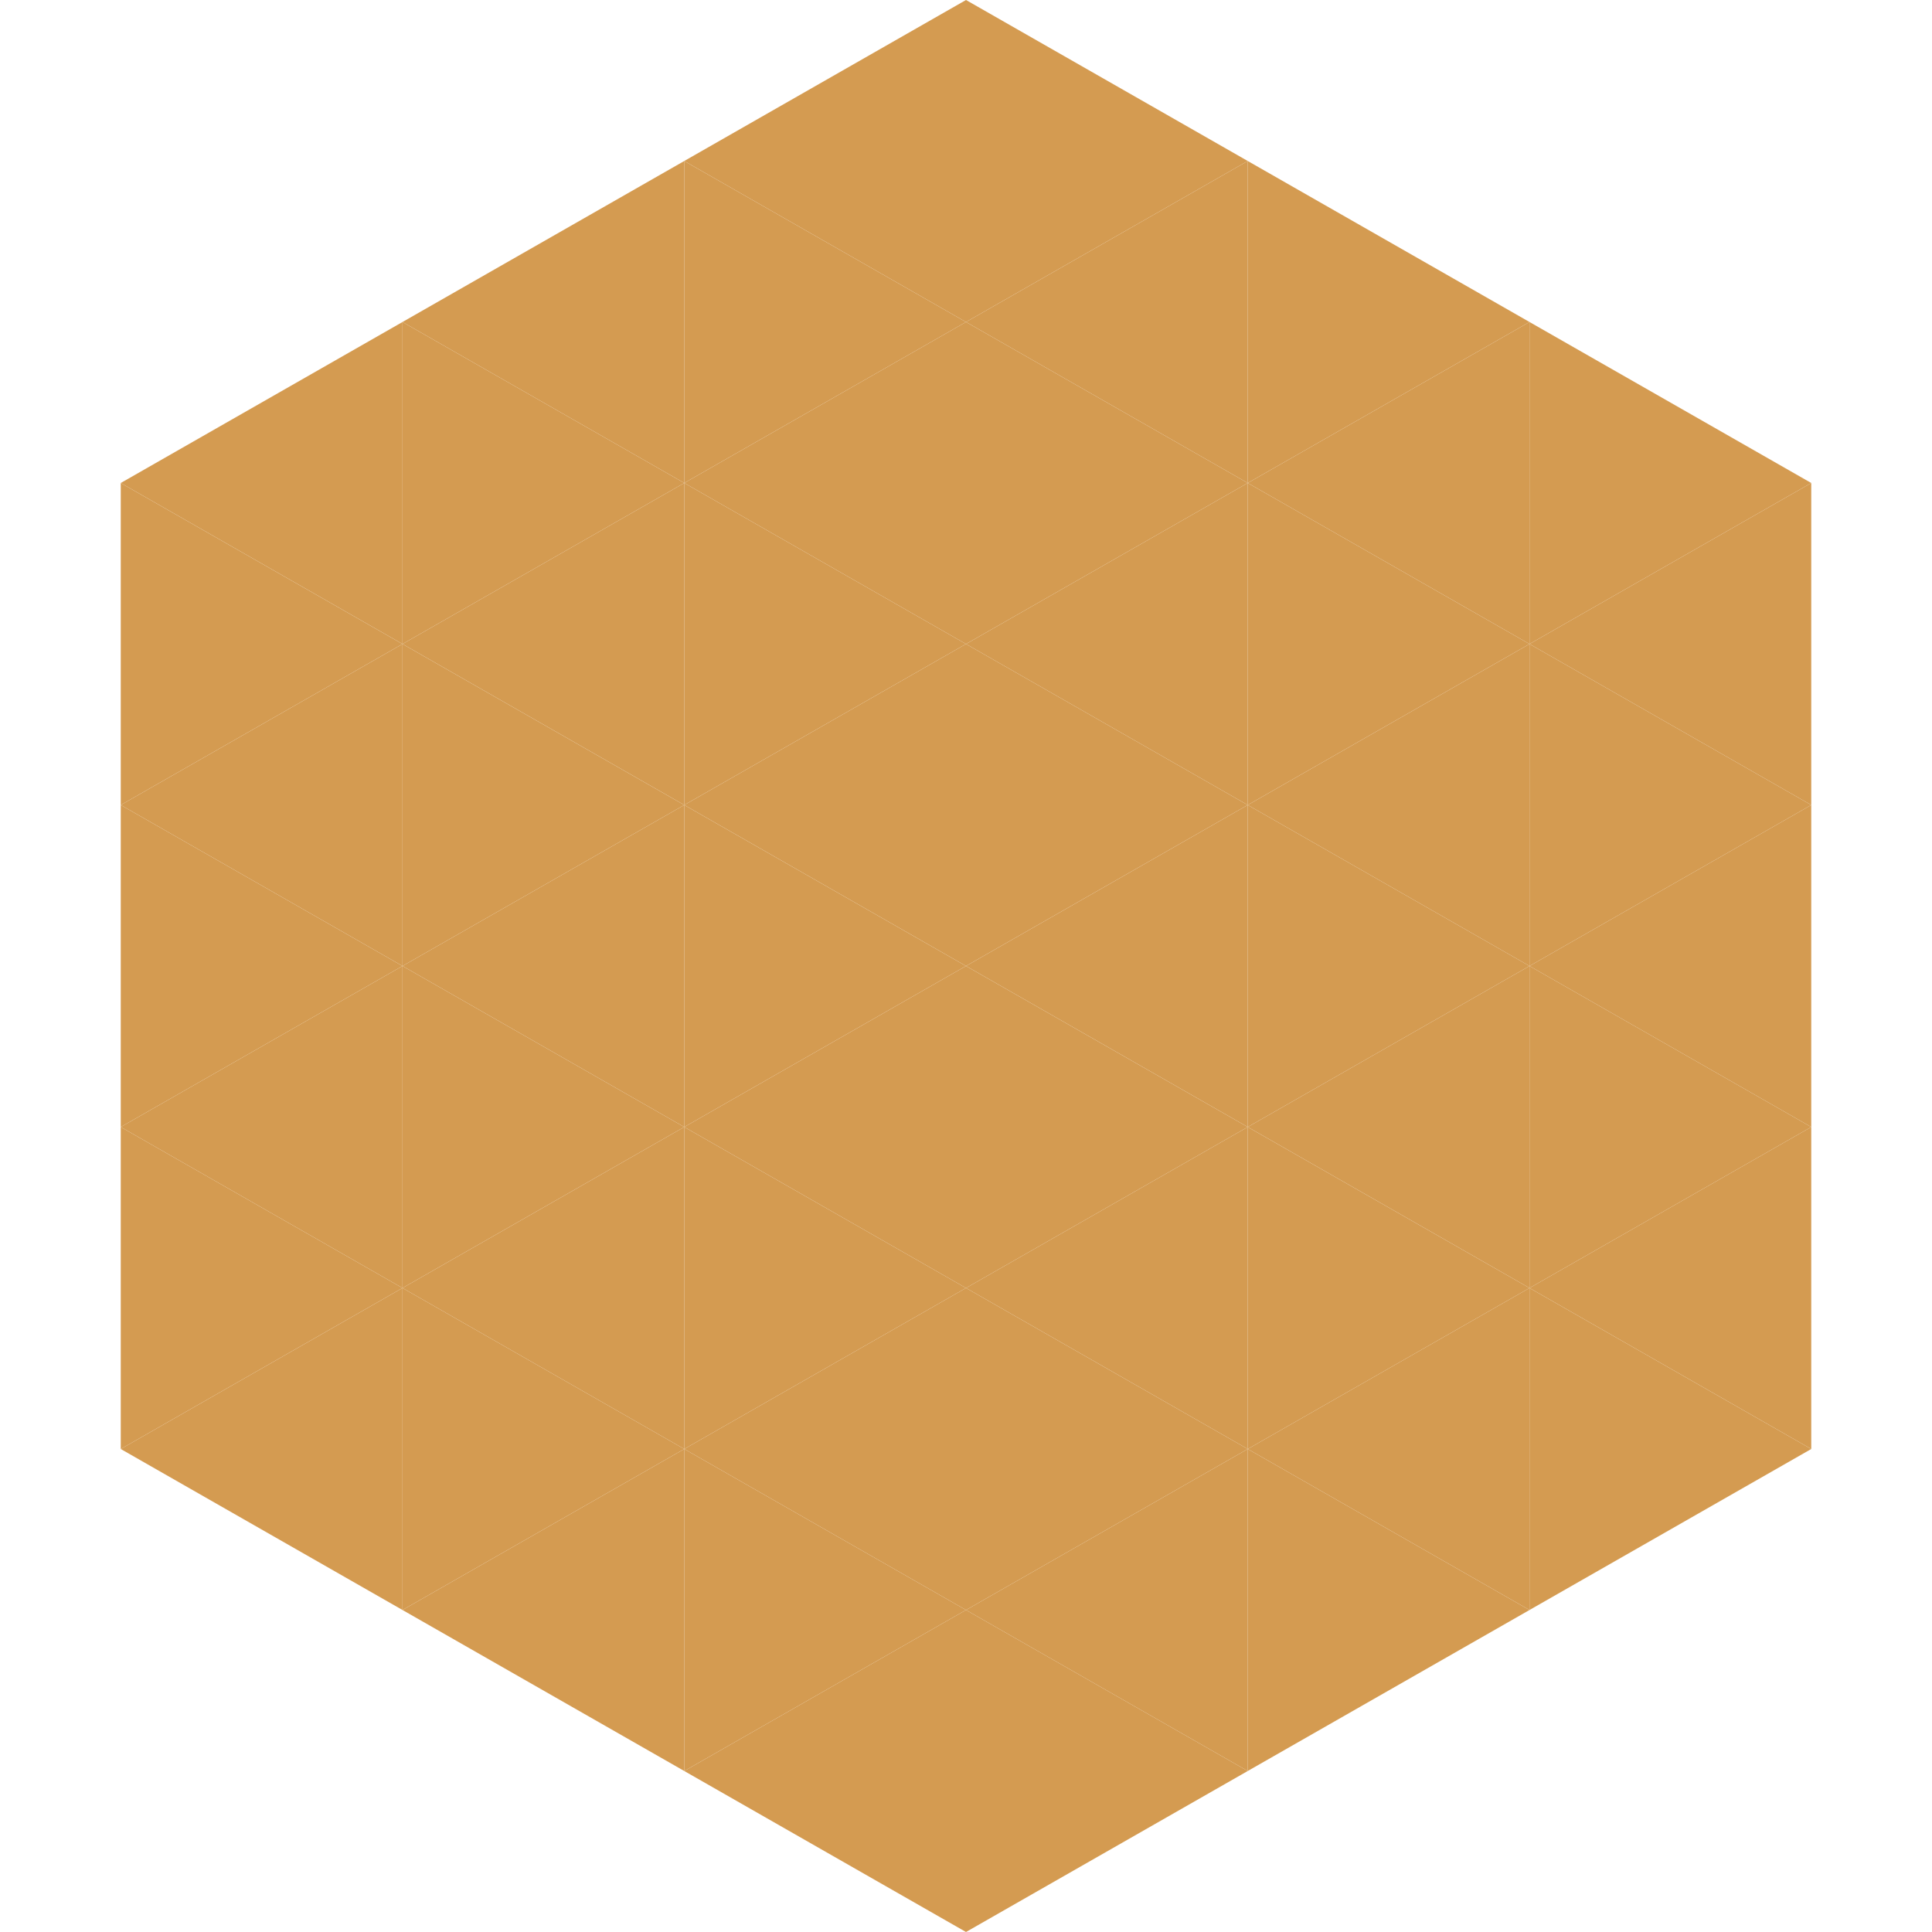
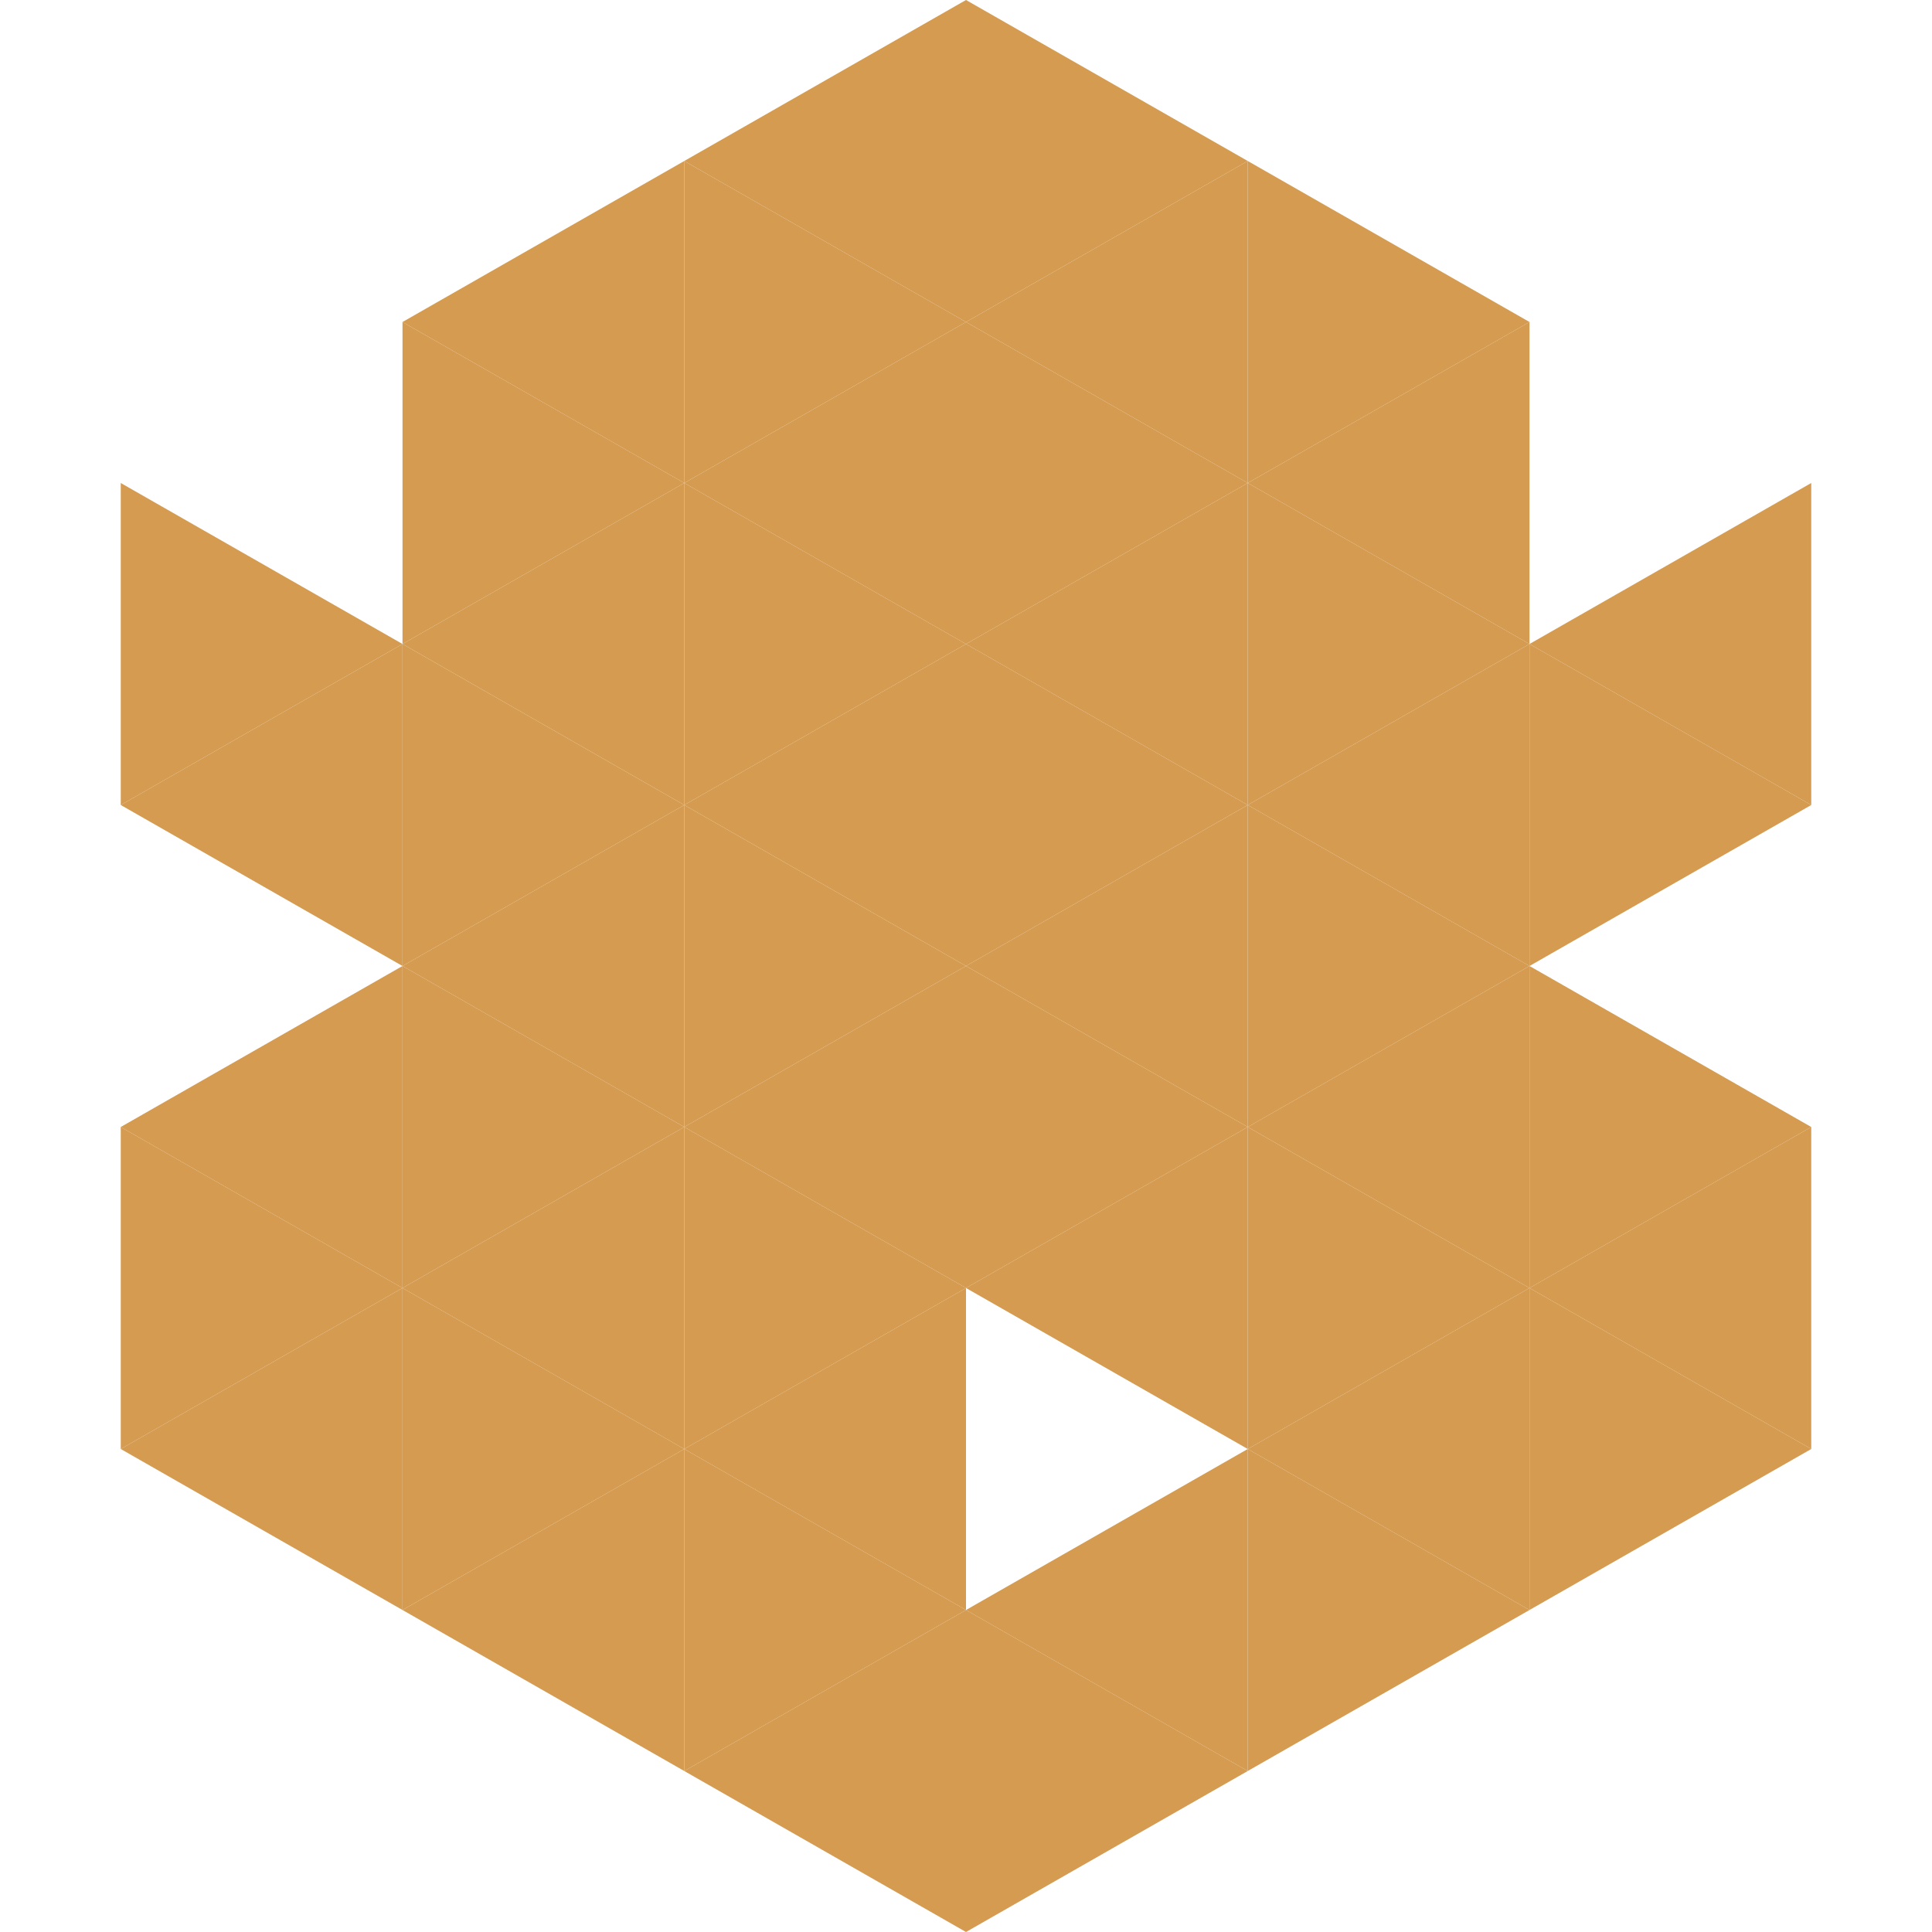
<svg xmlns="http://www.w3.org/2000/svg" width="240" height="240">
-   <polygon points="50,40 15,60 50,80" style="fill:rgb(212,155,81)" />
-   <polygon points="190,40 225,60 190,80" style="fill:rgb(212,155,81)" />
  <polygon points="15,60 50,80 15,100" style="fill:rgb(212,155,81)" />
  <polygon points="225,60 190,80 225,100" style="fill:rgb(212,155,81)" />
  <polygon points="50,80 15,100 50,120" style="fill:rgb(212,155,81)" />
  <polygon points="190,80 225,100 190,120" style="fill:rgb(212,155,81)" />
-   <polygon points="15,100 50,120 15,140" style="fill:rgb(212,155,81)" />
-   <polygon points="225,100 190,120 225,140" style="fill:rgb(212,155,81)" />
  <polygon points="50,120 15,140 50,160" style="fill:rgb(212,155,81)" />
  <polygon points="190,120 225,140 190,160" style="fill:rgb(212,155,81)" />
  <polygon points="15,140 50,160 15,180" style="fill:rgb(212,155,81)" />
  <polygon points="225,140 190,160 225,180" style="fill:rgb(212,155,81)" />
  <polygon points="50,160 15,180 50,200" style="fill:rgb(212,155,81)" />
  <polygon points="190,160 225,180 190,200" style="fill:rgb(212,155,81)" />
  <polygon points="15,180 50,200 15,220" style="fill:rgb(255,255,255); fill-opacity:0" />
  <polygon points="225,180 190,200 225,220" style="fill:rgb(255,255,255); fill-opacity:0" />
  <polygon points="50,0 85,20 50,40" style="fill:rgb(255,255,255); fill-opacity:0" />
  <polygon points="190,0 155,20 190,40" style="fill:rgb(255,255,255); fill-opacity:0" />
  <polygon points="85,20 50,40 85,60" style="fill:rgb(212,155,81)" />
  <polygon points="155,20 190,40 155,60" style="fill:rgb(212,155,81)" />
  <polygon points="50,40 85,60 50,80" style="fill:rgb(212,155,81)" />
  <polygon points="190,40 155,60 190,80" style="fill:rgb(212,155,81)" />
  <polygon points="85,60 50,80 85,100" style="fill:rgb(212,155,81)" />
  <polygon points="155,60 190,80 155,100" style="fill:rgb(212,155,81)" />
  <polygon points="50,80 85,100 50,120" style="fill:rgb(212,155,81)" />
  <polygon points="190,80 155,100 190,120" style="fill:rgb(212,155,81)" />
  <polygon points="85,100 50,120 85,140" style="fill:rgb(212,155,81)" />
  <polygon points="155,100 190,120 155,140" style="fill:rgb(212,155,81)" />
  <polygon points="50,120 85,140 50,160" style="fill:rgb(212,155,81)" />
  <polygon points="190,120 155,140 190,160" style="fill:rgb(212,155,81)" />
  <polygon points="85,140 50,160 85,180" style="fill:rgb(212,155,81)" />
  <polygon points="155,140 190,160 155,180" style="fill:rgb(212,155,81)" />
  <polygon points="50,160 85,180 50,200" style="fill:rgb(212,155,81)" />
  <polygon points="190,160 155,180 190,200" style="fill:rgb(212,155,81)" />
  <polygon points="85,180 50,200 85,220" style="fill:rgb(212,155,81)" />
  <polygon points="155,180 190,200 155,220" style="fill:rgb(212,155,81)" />
  <polygon points="120,0 85,20 120,40" style="fill:rgb(212,155,81)" />
  <polygon points="120,0 155,20 120,40" style="fill:rgb(212,155,81)" />
  <polygon points="85,20 120,40 85,60" style="fill:rgb(212,155,81)" />
  <polygon points="155,20 120,40 155,60" style="fill:rgb(212,155,81)" />
  <polygon points="120,40 85,60 120,80" style="fill:rgb(212,155,81)" />
  <polygon points="120,40 155,60 120,80" style="fill:rgb(212,155,81)" />
  <polygon points="85,60 120,80 85,100" style="fill:rgb(212,155,81)" />
  <polygon points="155,60 120,80 155,100" style="fill:rgb(212,155,81)" />
  <polygon points="120,80 85,100 120,120" style="fill:rgb(212,155,81)" />
  <polygon points="120,80 155,100 120,120" style="fill:rgb(212,155,81)" />
  <polygon points="85,100 120,120 85,140" style="fill:rgb(212,155,81)" />
  <polygon points="155,100 120,120 155,140" style="fill:rgb(212,155,81)" />
  <polygon points="120,120 85,140 120,160" style="fill:rgb(212,155,81)" />
  <polygon points="120,120 155,140 120,160" style="fill:rgb(212,155,81)" />
  <polygon points="85,140 120,160 85,180" style="fill:rgb(212,155,81)" />
  <polygon points="155,140 120,160 155,180" style="fill:rgb(212,155,81)" />
  <polygon points="120,160 85,180 120,200" style="fill:rgb(212,155,81)" />
-   <polygon points="120,160 155,180 120,200" style="fill:rgb(212,155,81)" />
  <polygon points="85,180 120,200 85,220" style="fill:rgb(212,155,81)" />
  <polygon points="155,180 120,200 155,220" style="fill:rgb(212,155,81)" />
  <polygon points="120,200 85,220 120,240" style="fill:rgb(212,155,81)" />
  <polygon points="120,200 155,220 120,240" style="fill:rgb(212,155,81)" />
  <polygon points="85,220 120,240 85,260" style="fill:rgb(255,255,255); fill-opacity:0" />
  <polygon points="155,220 120,240 155,260" style="fill:rgb(255,255,255); fill-opacity:0" />
</svg>